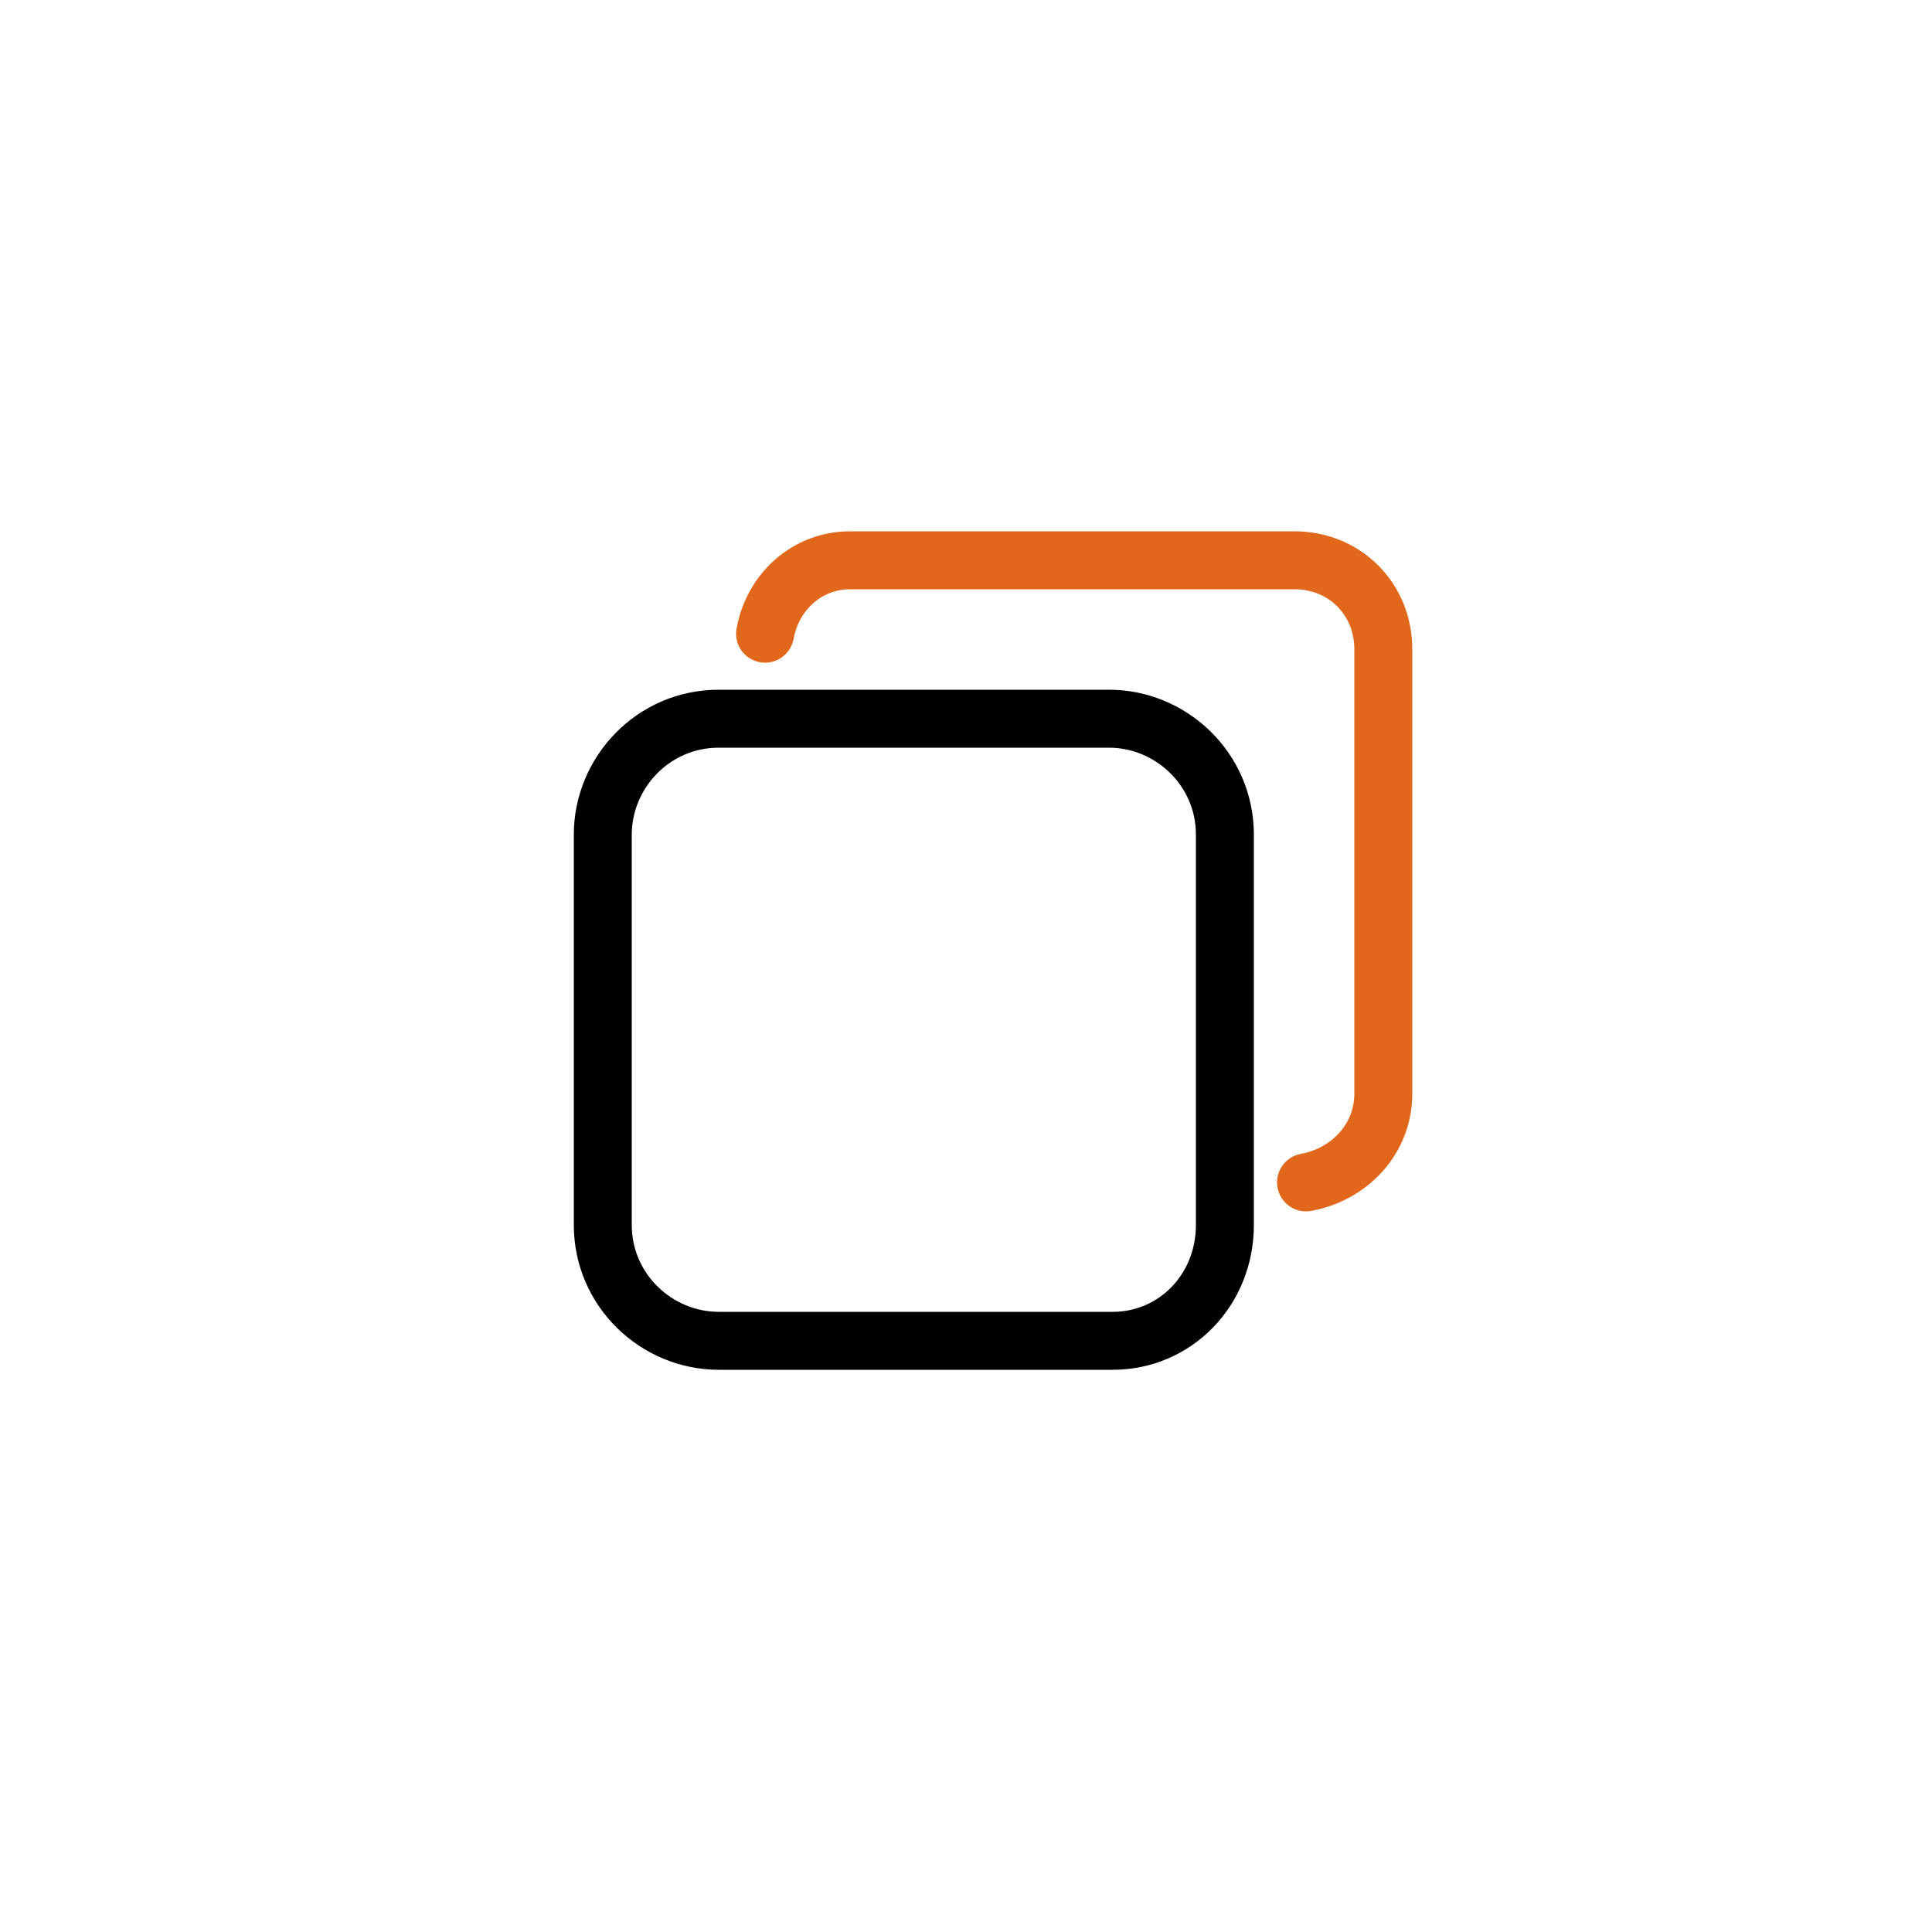
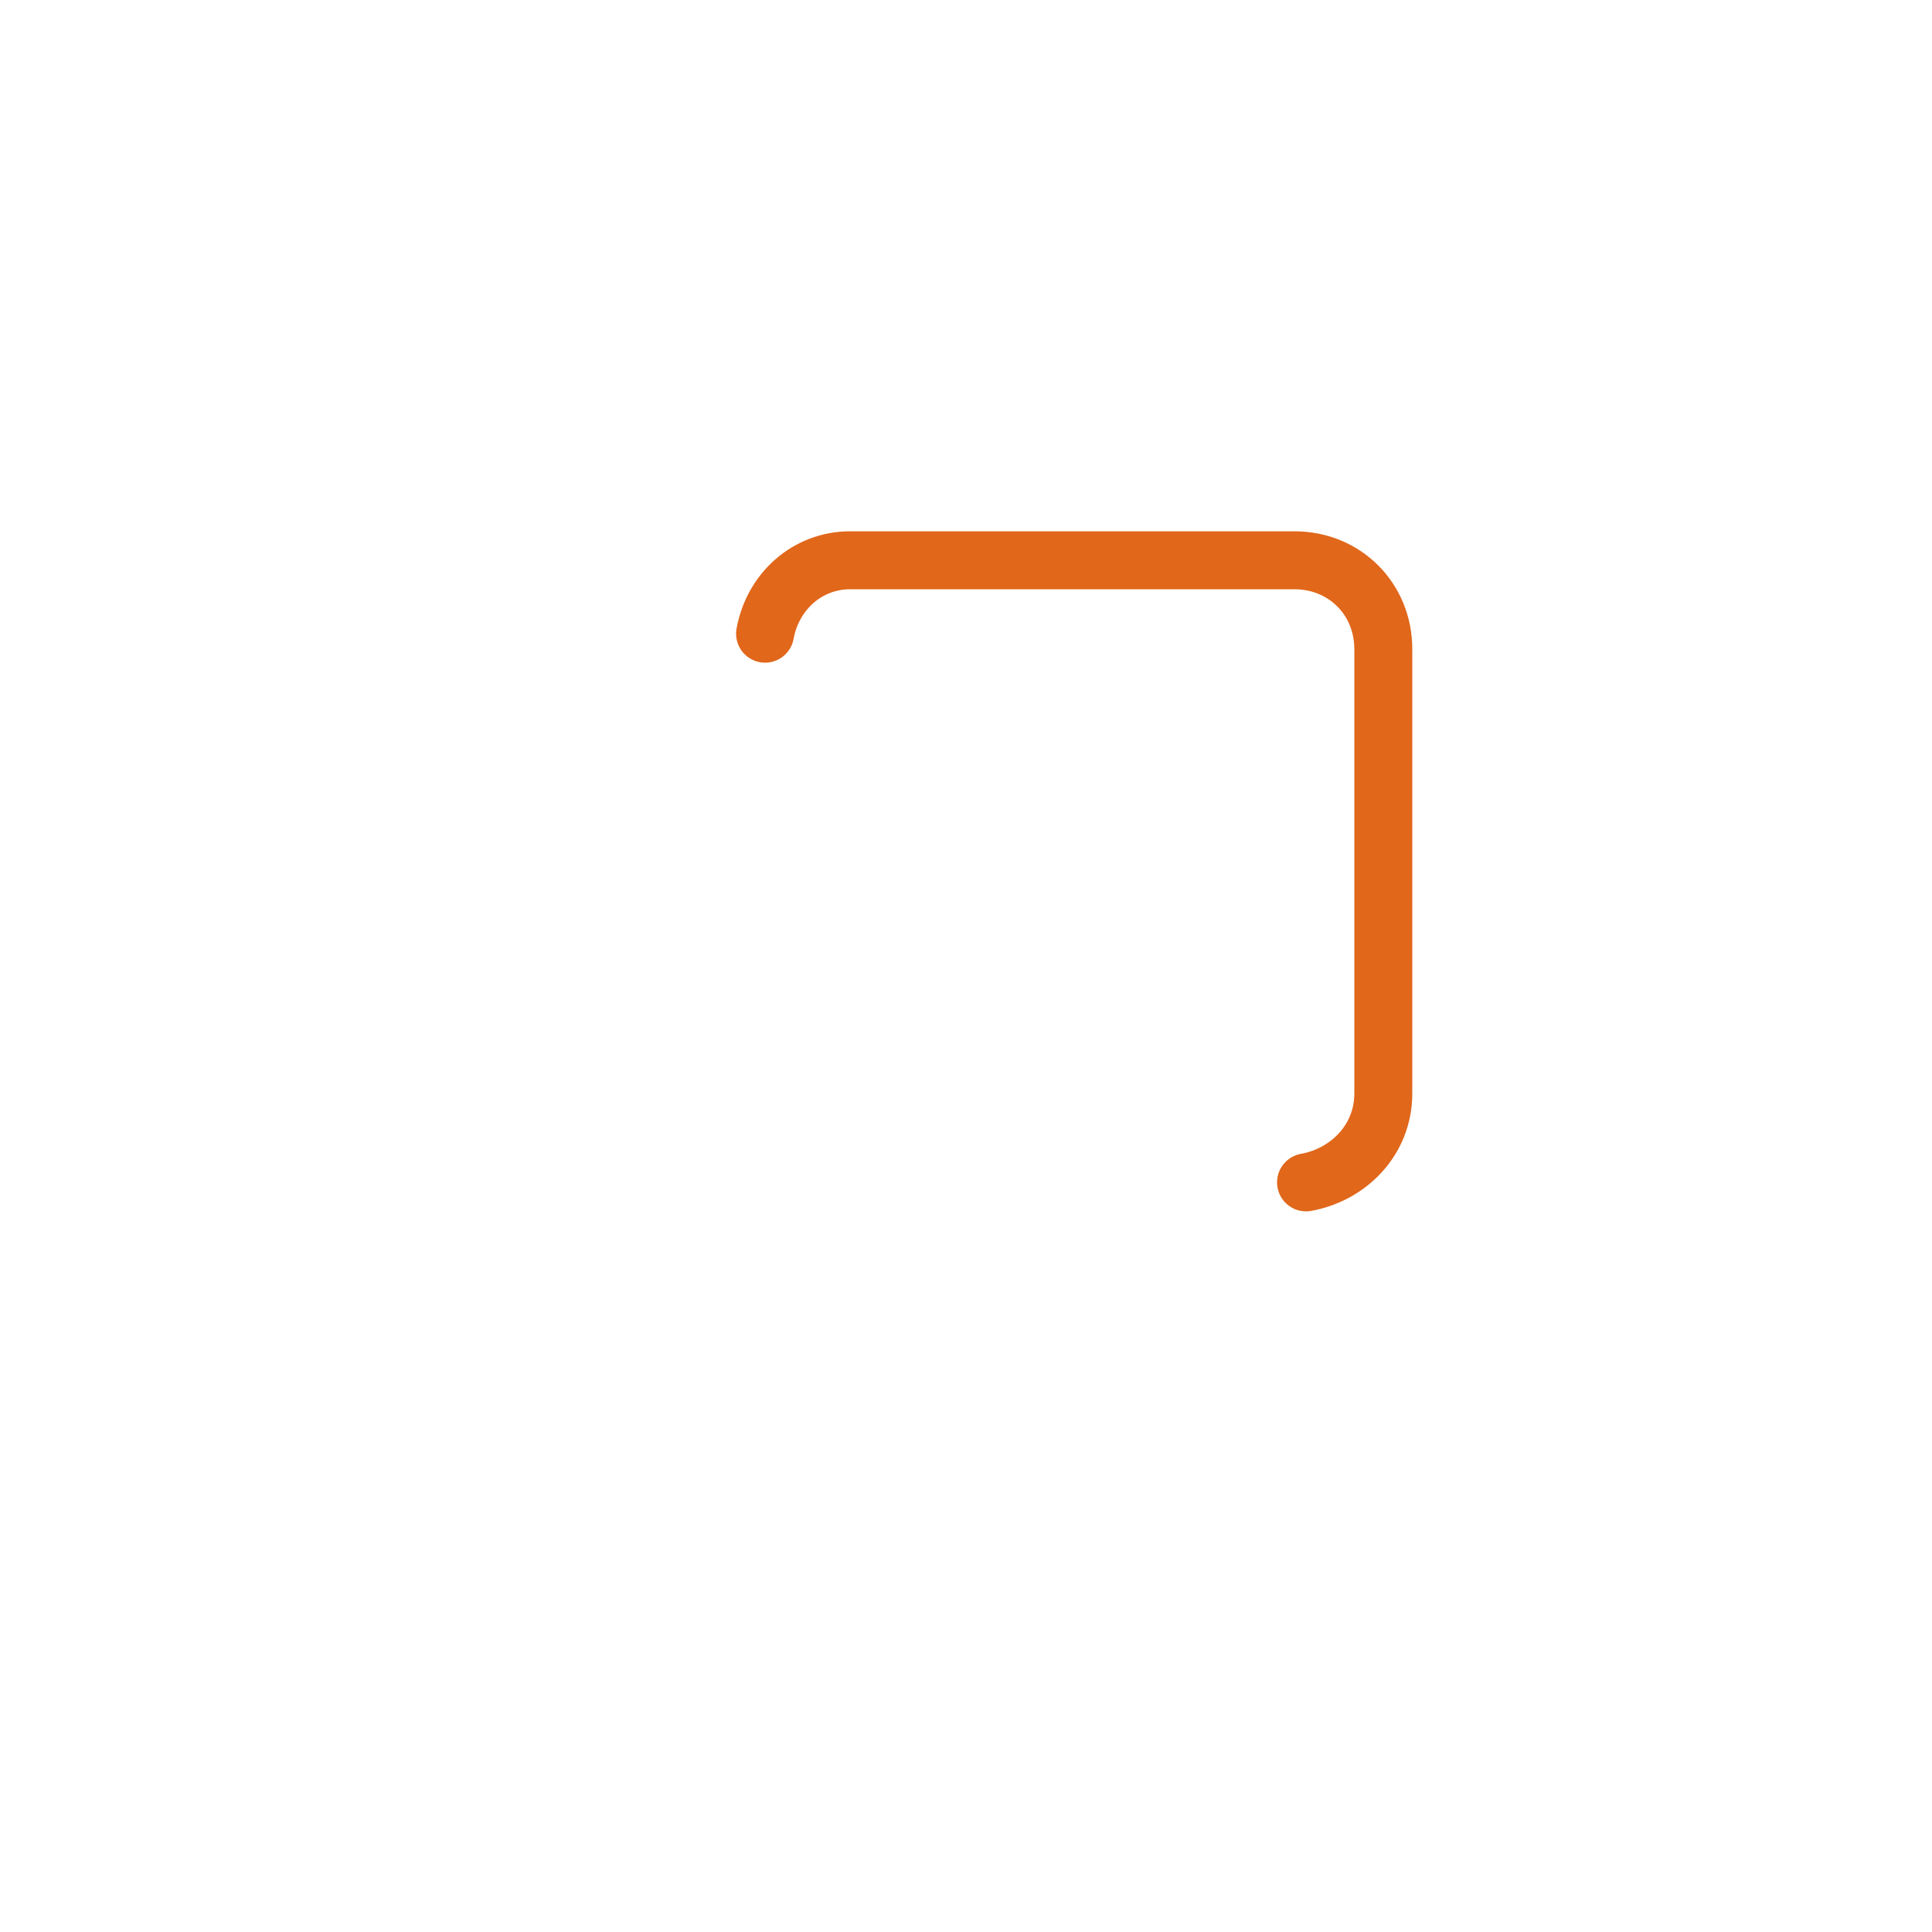
<svg xmlns="http://www.w3.org/2000/svg" version="1.1" id="Calque_1" x="0px" y="0px" viewBox="0 0 50 50" style="enable-background:new 0 0 50 50;" xml:space="preserve">
  <style type="text/css">
	.st0{fill:none;stroke:#000000;stroke-width:1.5;stroke-linecap:round;stroke-linejoin:round;stroke-miterlimit:10;}
	.st1{fill:none;stroke:#E1671B;stroke-width:1.5;stroke-linecap:round;stroke-linejoin:round;stroke-miterlimit:10;}
</style>
-   <path class="st0" d="M28.8,34.7H18.6c-1.6,0-3-1.3-3-3V21.6c0-1.6,1.3-3,3-3h10.1c1.6,0,3,1.3,3,3v10.1  C31.7,33.4,30.4,34.7,28.8,34.7z" />
  <path class="st1" d="M19.8,16.4c0.2-1.1,1.1-1.9,2.2-1.9h11.5c1.3,0,2.3,1,2.3,2.3v11.5c0,1.2-0.9,2.1-2,2.3" />
</svg>